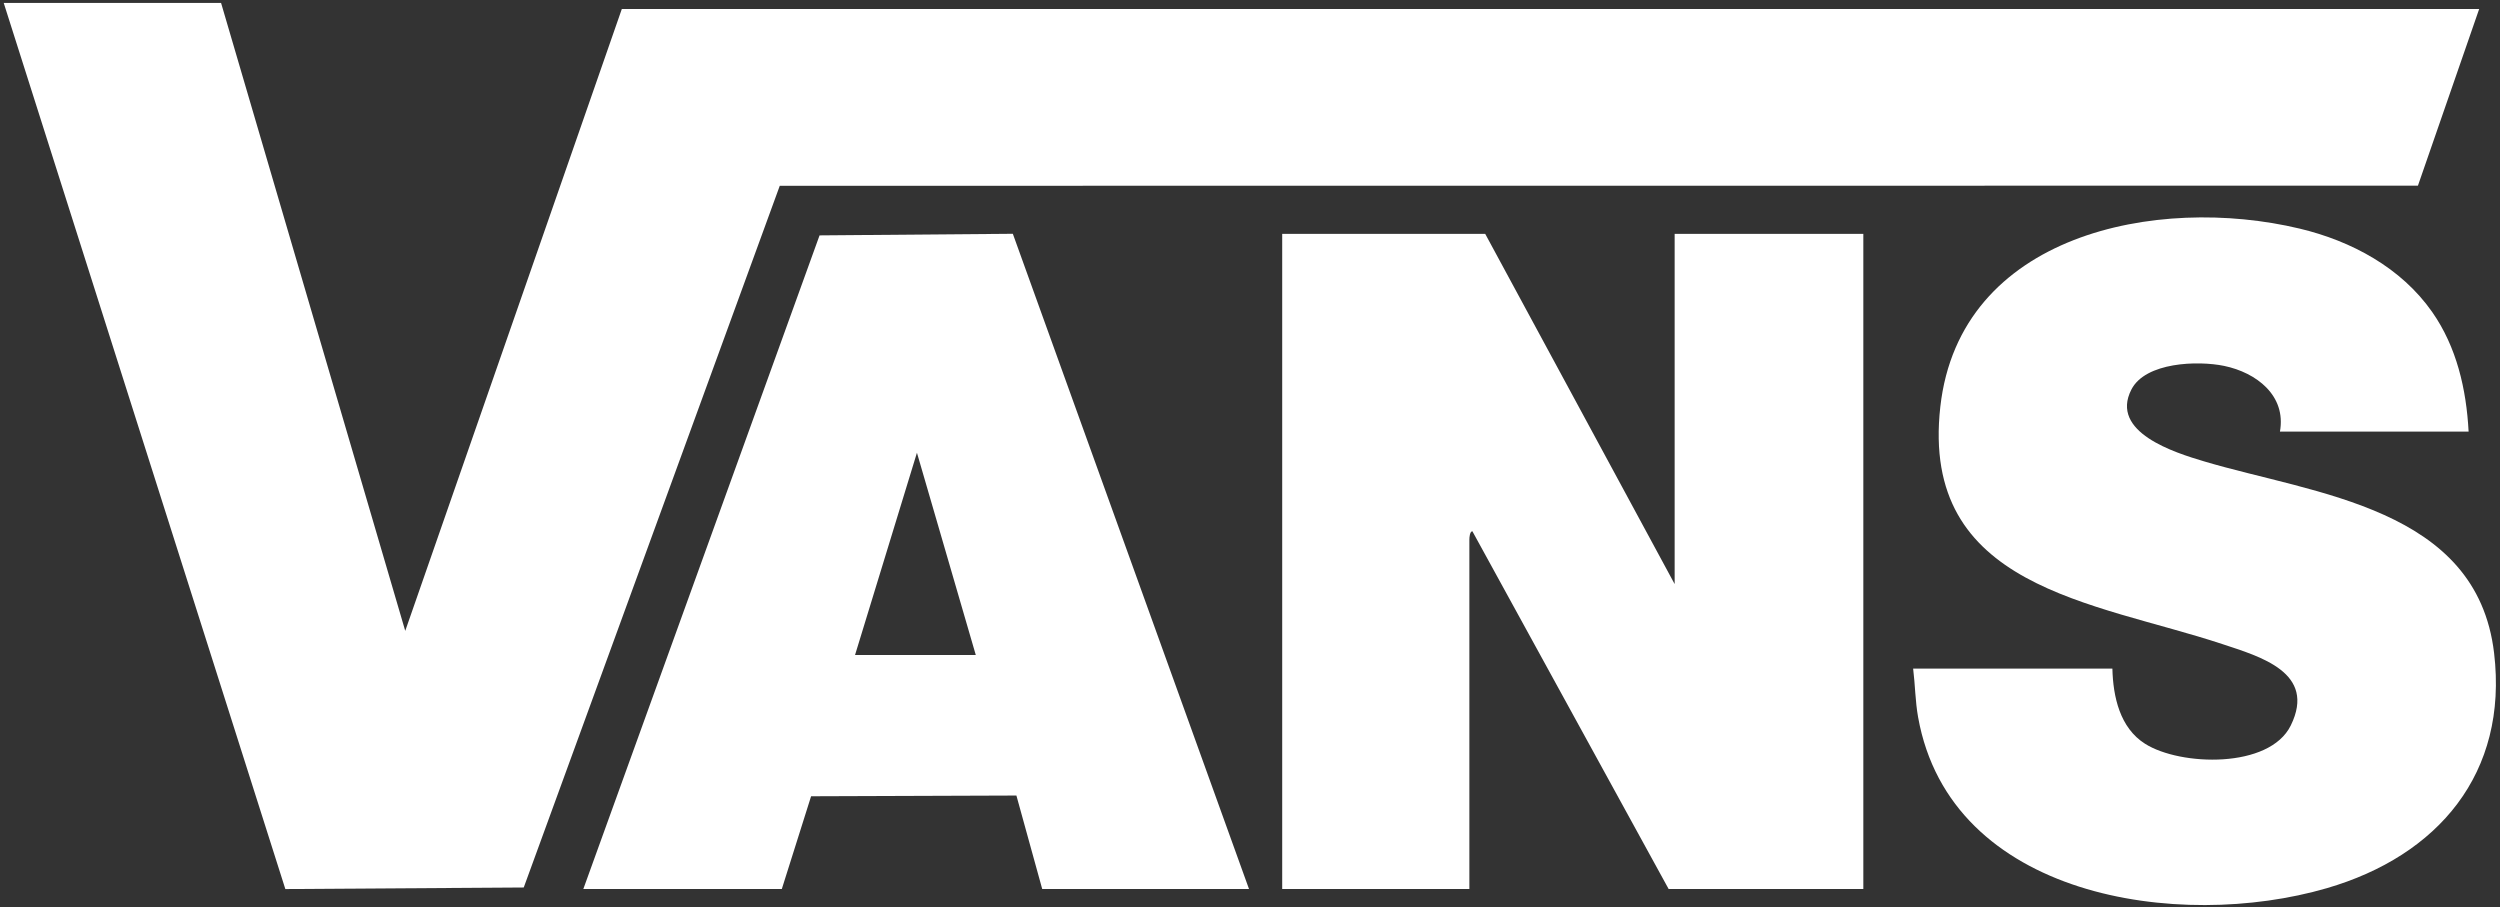
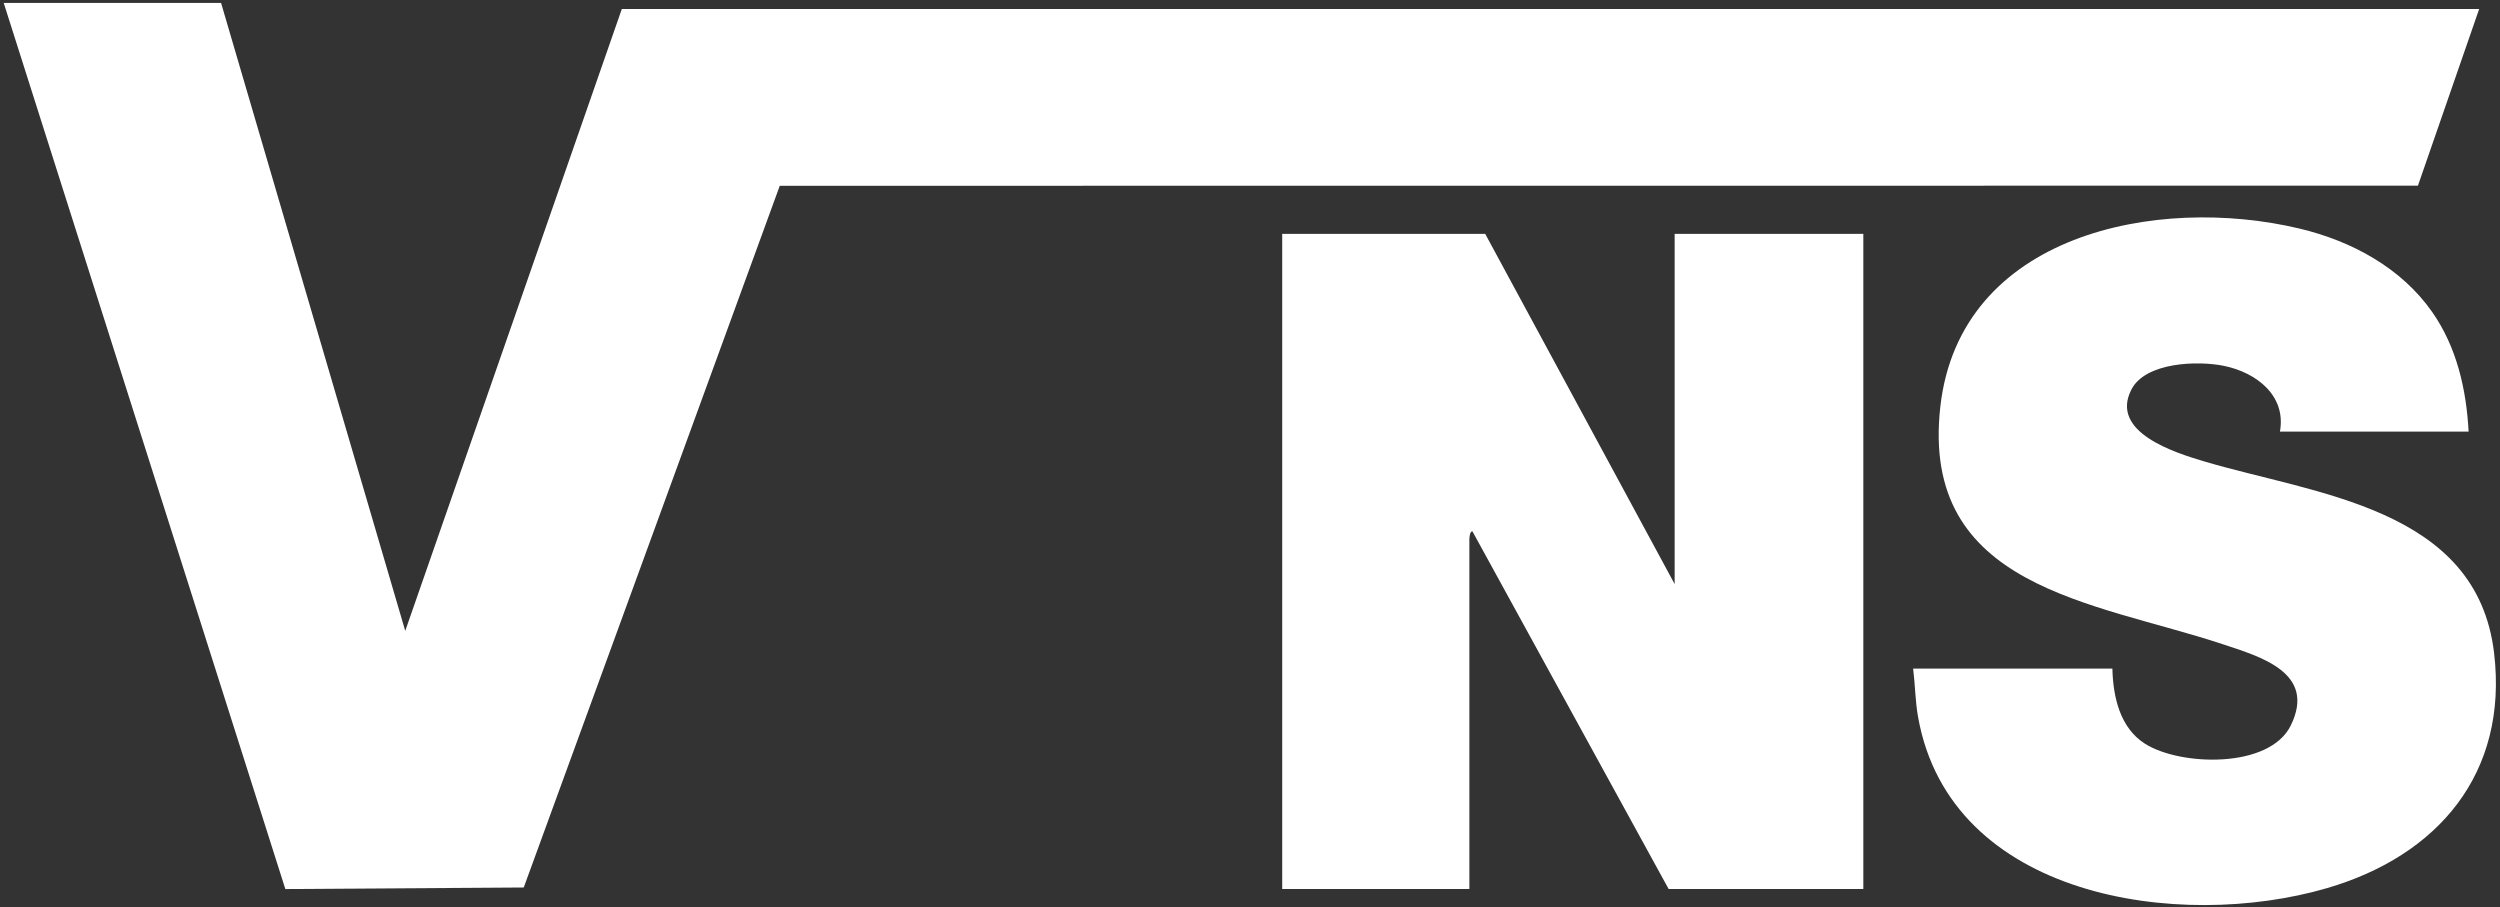
<svg xmlns="http://www.w3.org/2000/svg" width="824" height="299" viewBox="0 0 824 299" fill="none">
  <rect x="0" y="0" width="824" height="299" fill="#333333" stroke="none" />
  <path d="M551.964 192.51V77.088H614.153V293.005H549.974L485.293 175.098C484.435 175.142 484.303 177.184 484.303 177.833V293.005H422.613V77.088H489.528L551.964 192.51Z" fill="white" />
  <path d="M813.654 142.261H751.467C753.614 130.357 743.687 122.804 733.076 120.602C724.463 118.815 707.164 119.327 702.511 128.381C695.259 142.494 716.829 149.195 726.483 152.07C763.1 162.977 816.357 167.248 822.05 215.209C826.765 254.936 803.522 282.095 766.888 292.756C718.151 306.941 642.862 295.964 632.208 236.395C631.253 231.055 631.237 225.683 630.571 220.37H696.243C696.465 229.627 698.703 239.904 707.027 245.158C718.684 252.516 748.005 253.432 755.039 239.116C763.616 221.663 744.913 216.408 732.445 212.277C690.146 198.263 632.819 193.859 639.531 134.057C645.922 77.113 710.904 64.113 757.939 75.341C775.036 79.422 791.407 88.222 801.623 102.801C809.731 114.373 812.907 128.268 813.654 142.261Z" fill="white" />
  <path d="M72.866 0.97L133.567 207.934L204.955 2.96H817.138L796.951 61.196L257.012 61.236L172.625 292.517L94.048 293.034L1.226 0.97H72.866Z" fill="white" />
-   <path d="M192.269 293.006L270.126 77.582L333.83 77.055L411.67 293.006H343.511L335.007 262.208L267.336 262.449L257.69 293.006H192.269ZM321.62 215.892L302.224 149.228L281.82 215.892H321.62Z" fill="white" />
</svg>